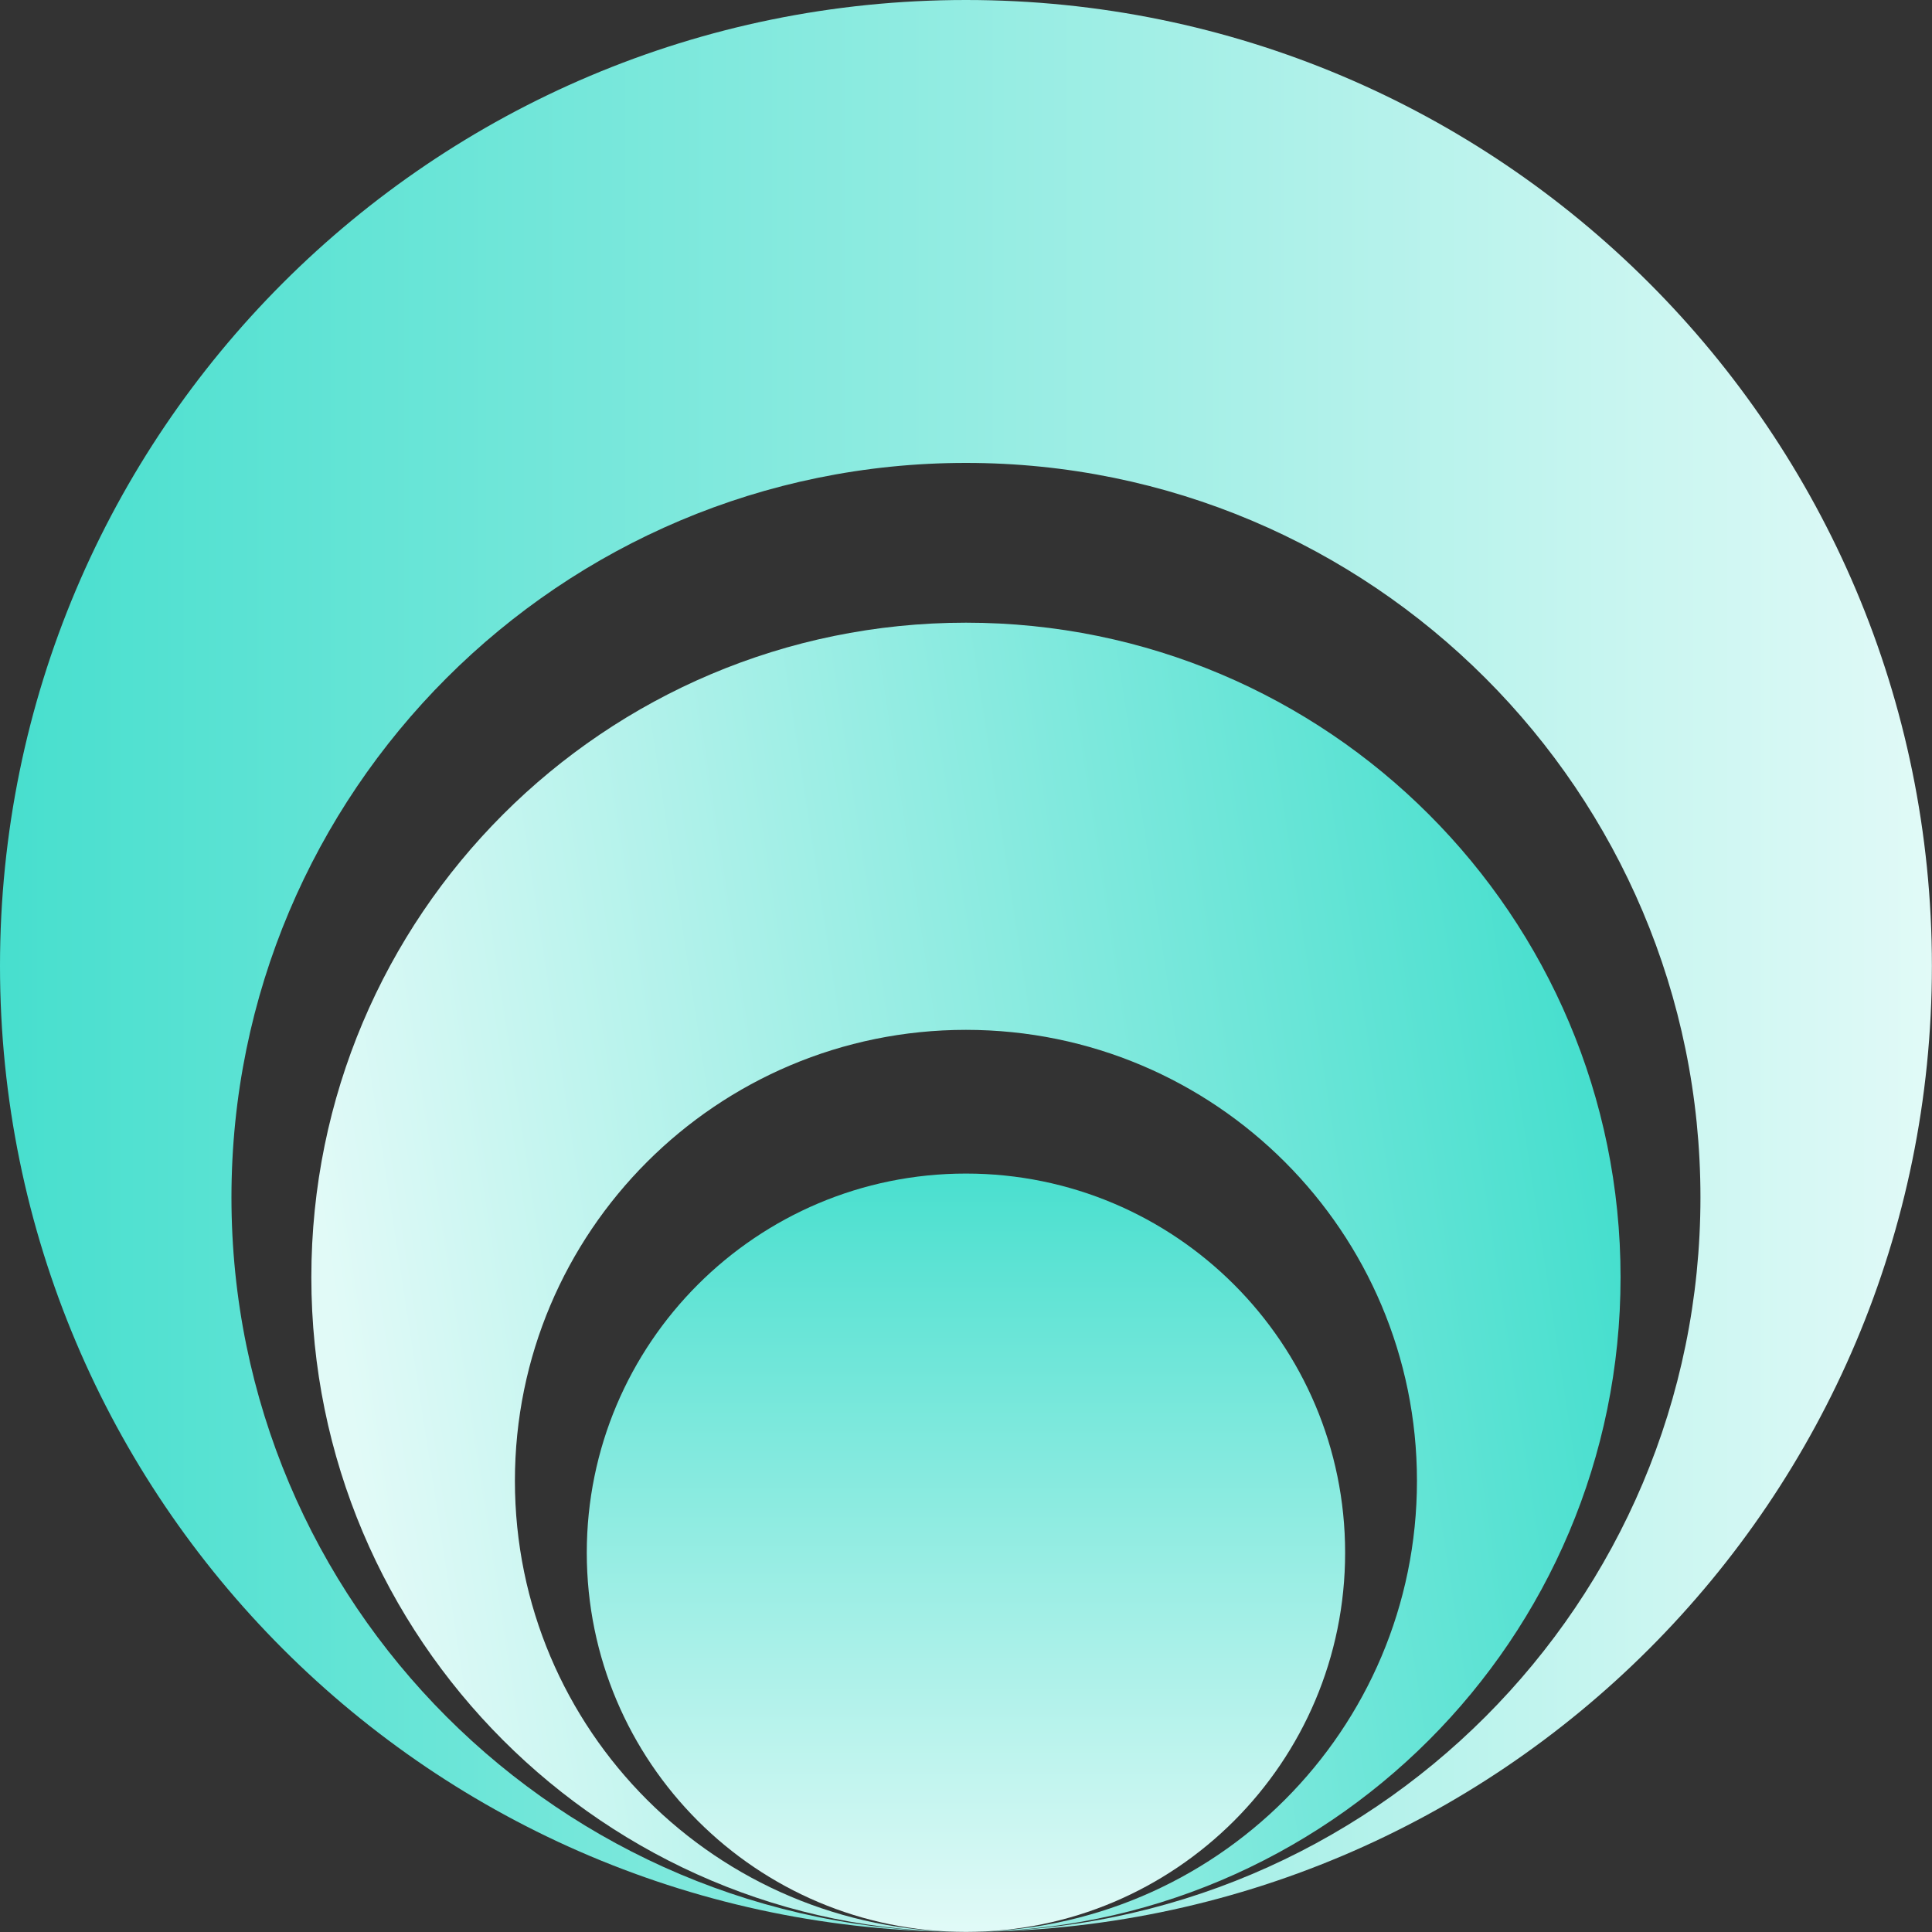
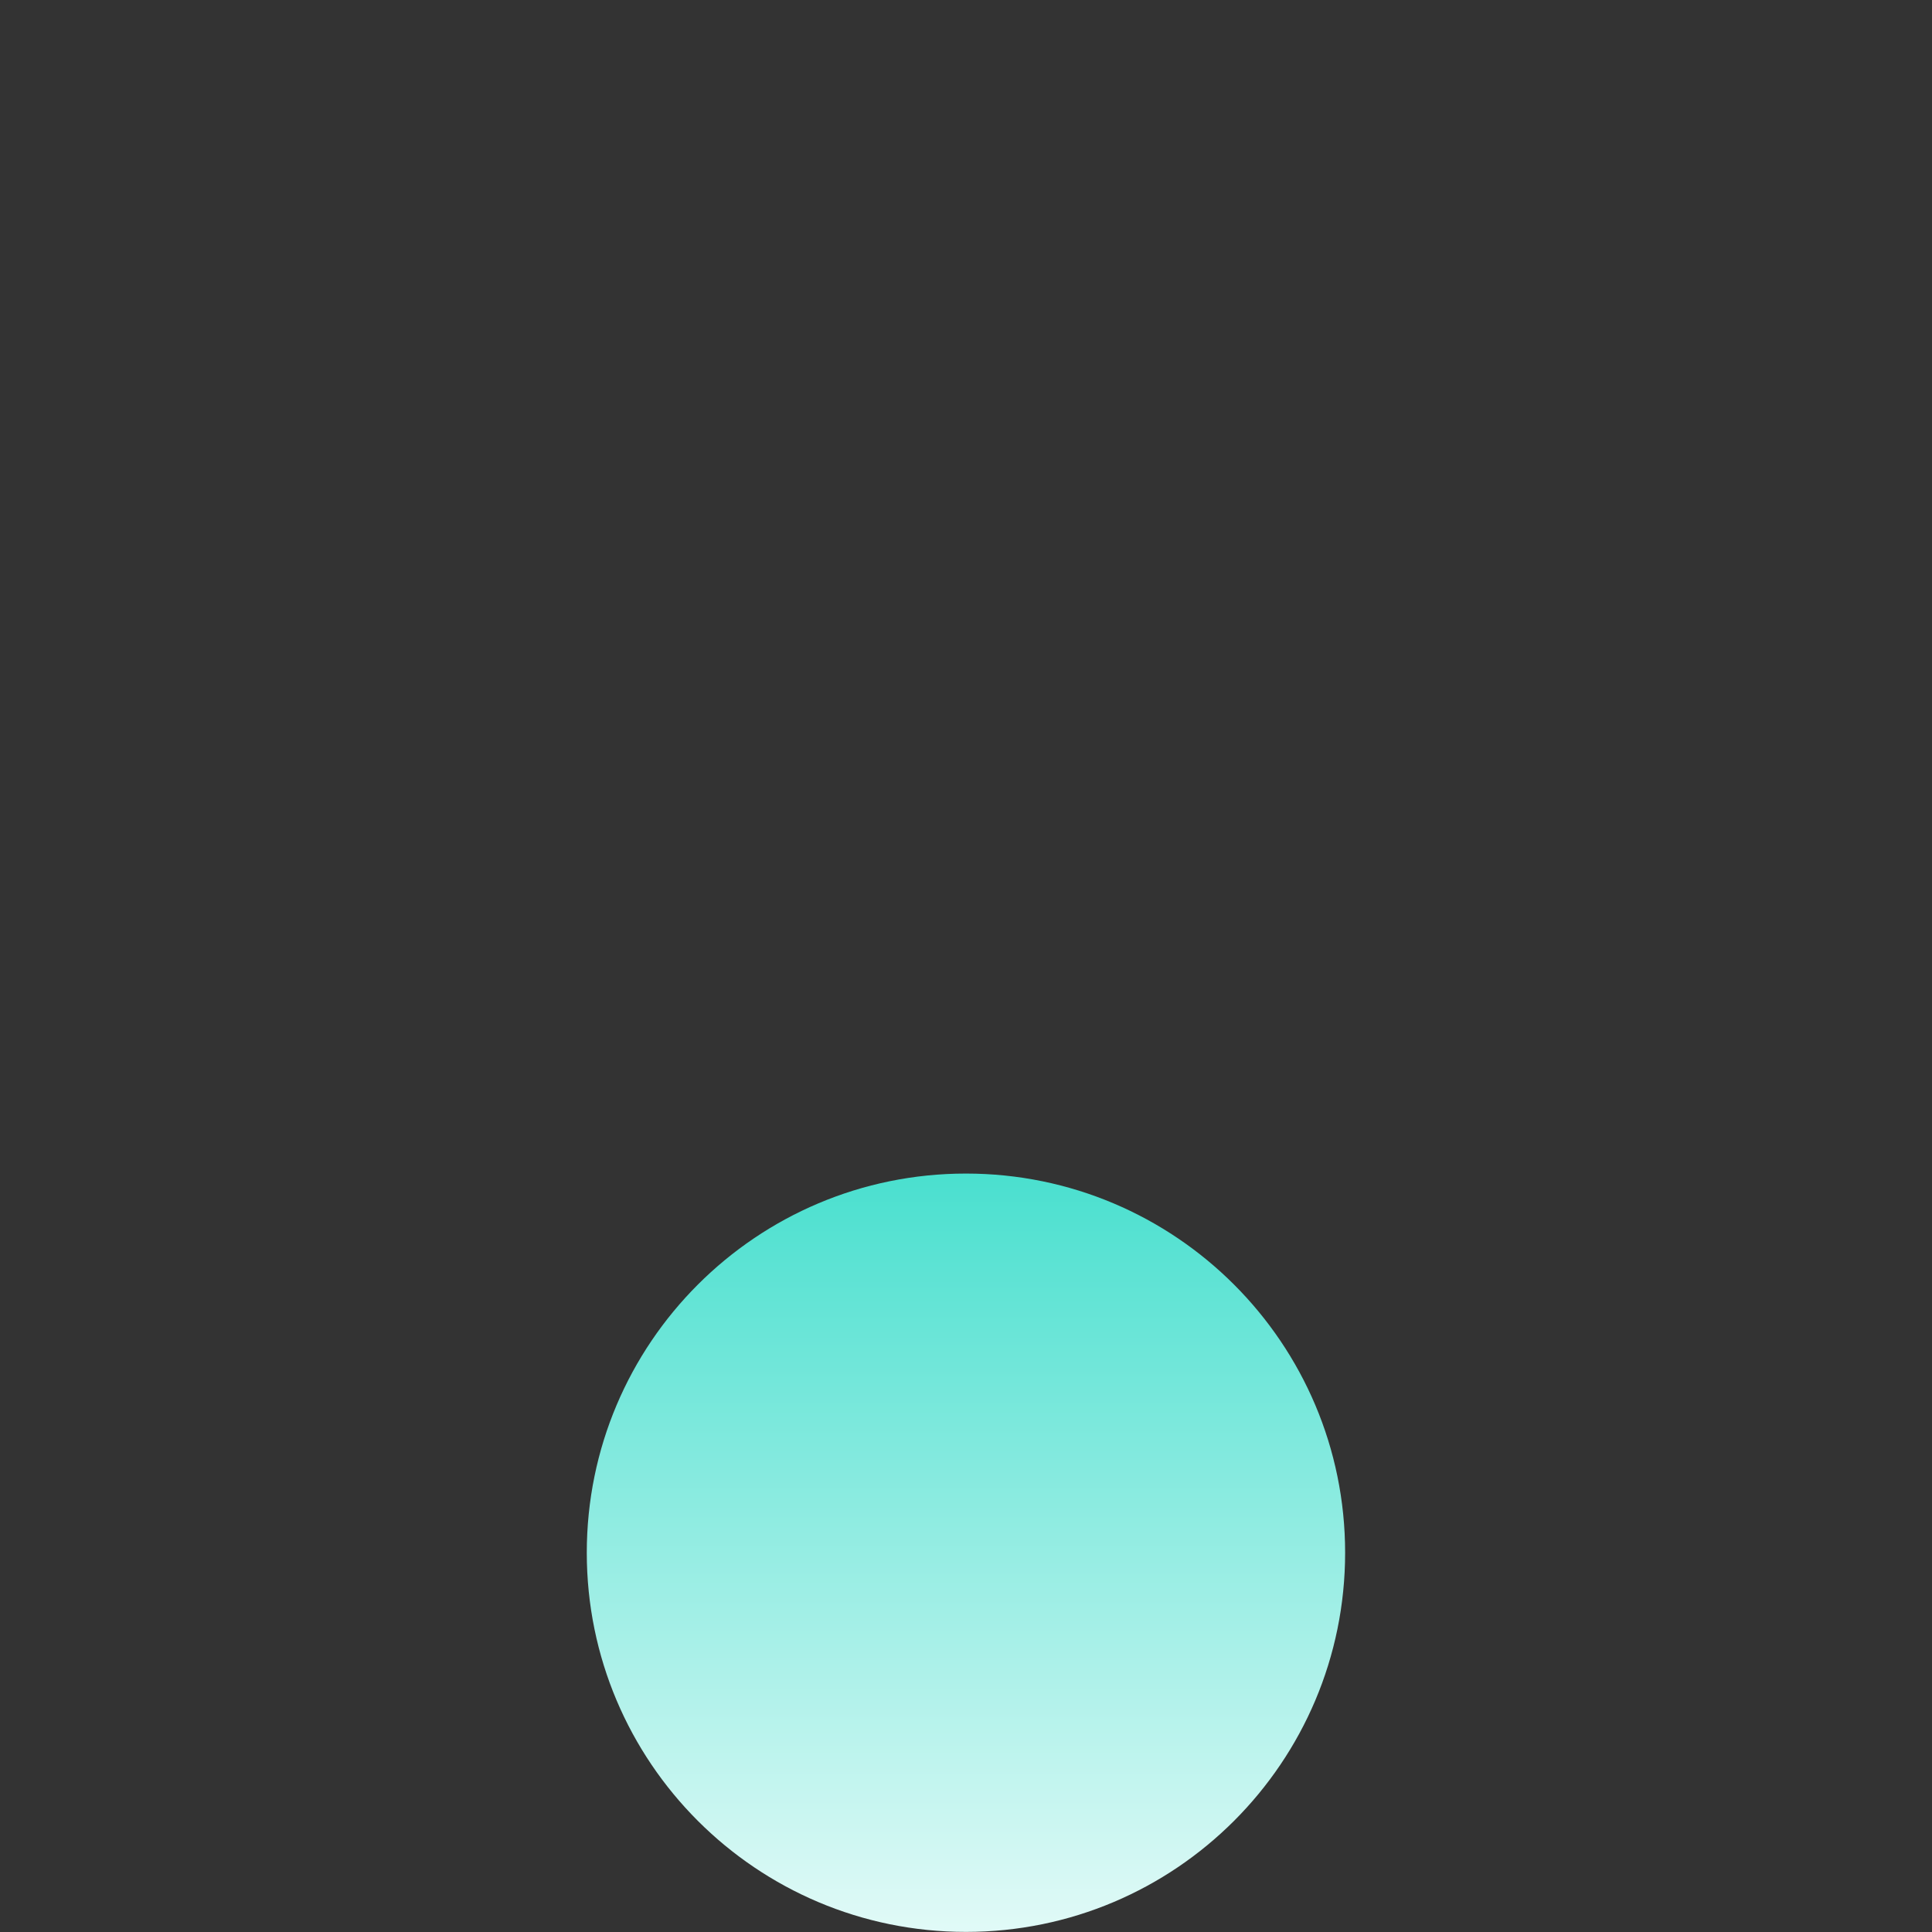
<svg xmlns="http://www.w3.org/2000/svg" width="60" height="60" fill="none">
  <rect width="100%" height="100%" fill="#333333" stroke="none" />
-   <path d="M29.998 0C13.433 0 0 13.43 0 29.998c0 16.57 13.433 29.999 29.998 29.999-12.596 0-22.81-10.21-22.81-22.81 0-12.6 10.21-22.811 22.81-22.811 12.597 0 22.811 10.21 22.811 22.81 0 12.6-10.21 22.811-22.81 22.811 16.568 0 29.998-13.43 29.998-29.998C59.997 13.428 46.567 0 29.999 0Z" fill="url(#a)" />
-   <path d="M29.998 19.338c-11.228 0-20.329 9.101-20.329 20.33 0 11.228 9.101 20.329 20.33 20.329-7.736 0-14.008-6.272-14.008-14.007 0-7.736 6.272-14.007 14.007-14.007 7.736 0 14.007 6.271 14.007 14.007 0 7.735-6.271 14.007-14.007 14.007 11.229 0 20.33-9.101 20.33-20.33 0-11.228-9.101-20.329-20.33-20.329Z" fill="url(#b)" />
  <path d="M18.223 48.221c0 6.504 5.272 11.776 11.776 11.776 6.503 0 11.775-5.272 11.775-11.776 0-6.503-5.272-11.775-11.776-11.775-6.503 0-11.775 5.272-11.775 11.776Z" fill="url(#c)" />
  <defs>
    <linearGradient id="a" x1="0" y1="30" x2="60" y2="30" gradientUnits="userSpaceOnUse">
      <stop stop-color="#47DFCE" />
      <stop offset=".647" stop-color="#AAF0E8" />
      <stop offset="1" stop-color="#E1FAF7" />
    </linearGradient>
    <linearGradient id="b" x1="10" y1="38" x2="49.087" y2="32.027" gradientUnits="userSpaceOnUse">
      <stop stop-color="#E1FAF7" />
      <stop offset="1" stop-color="#47DFCE" />
    </linearGradient>
    <linearGradient id="c" x1="29.998" y1="36" x2="29.998" y2="60" gradientUnits="userSpaceOnUse">
      <stop stop-color="#47DFCE" />
      <stop offset="1" stop-color="#E1FAF7" />
    </linearGradient>
  </defs>
</svg>